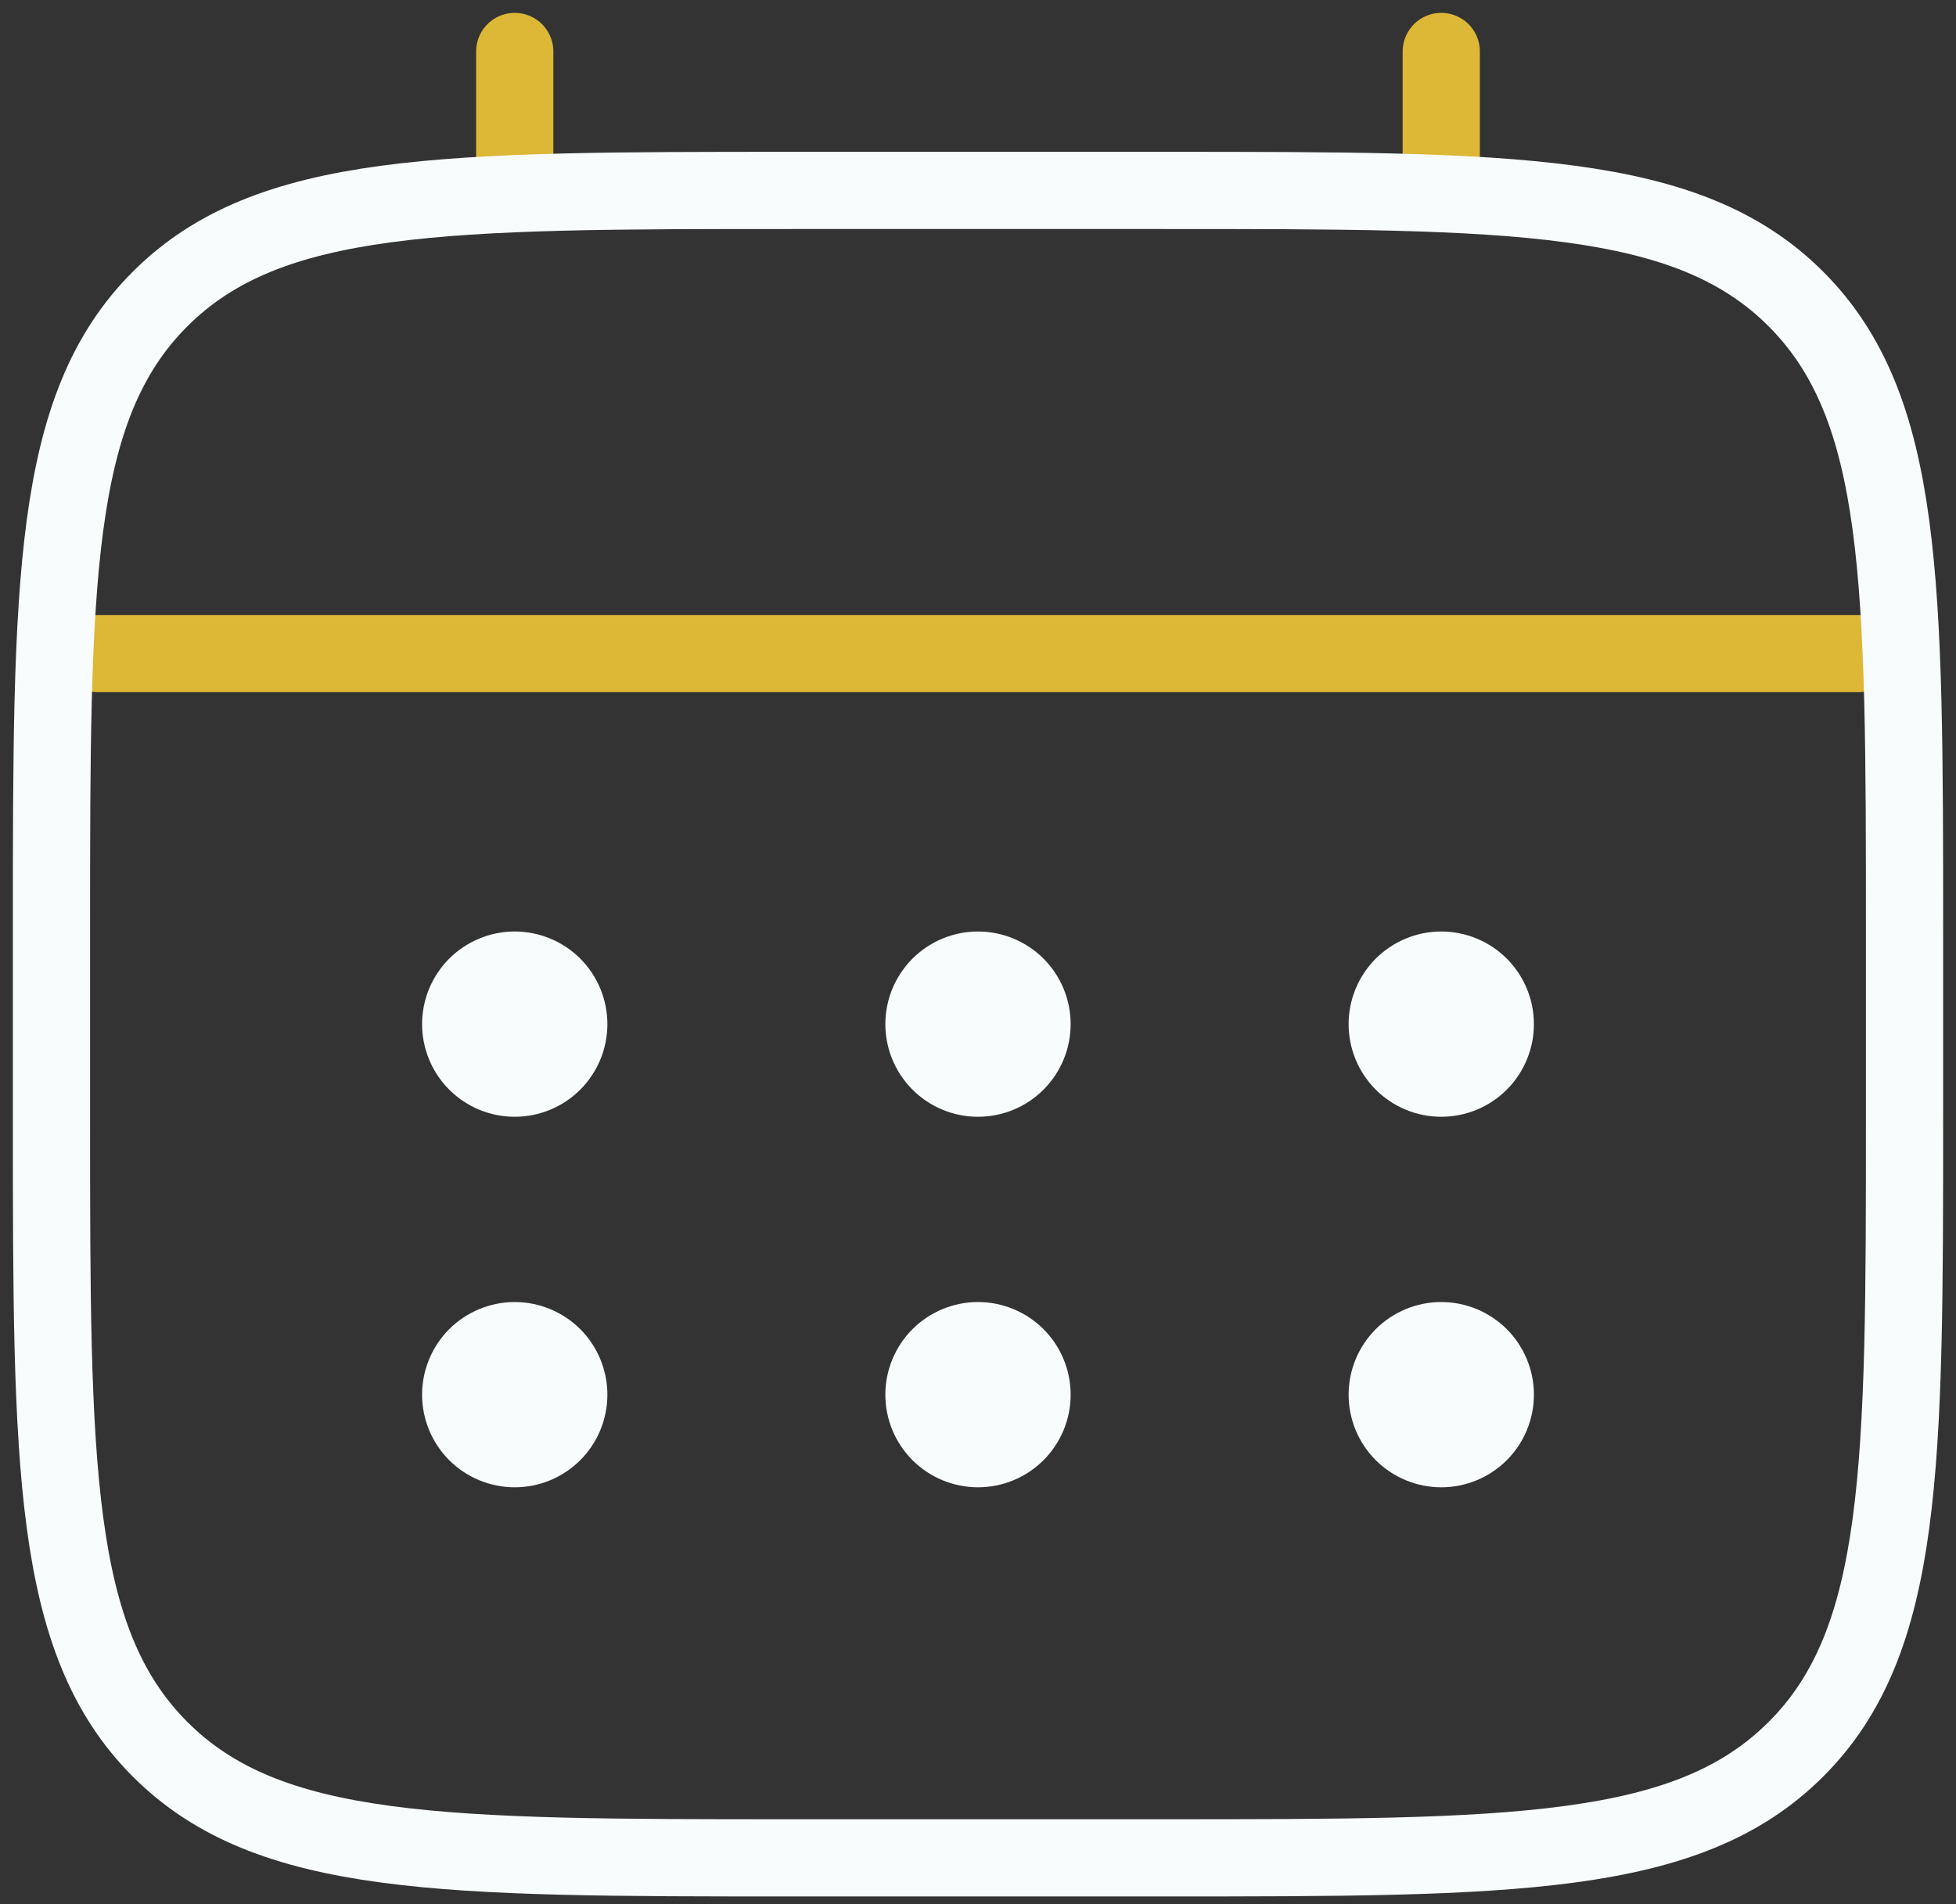
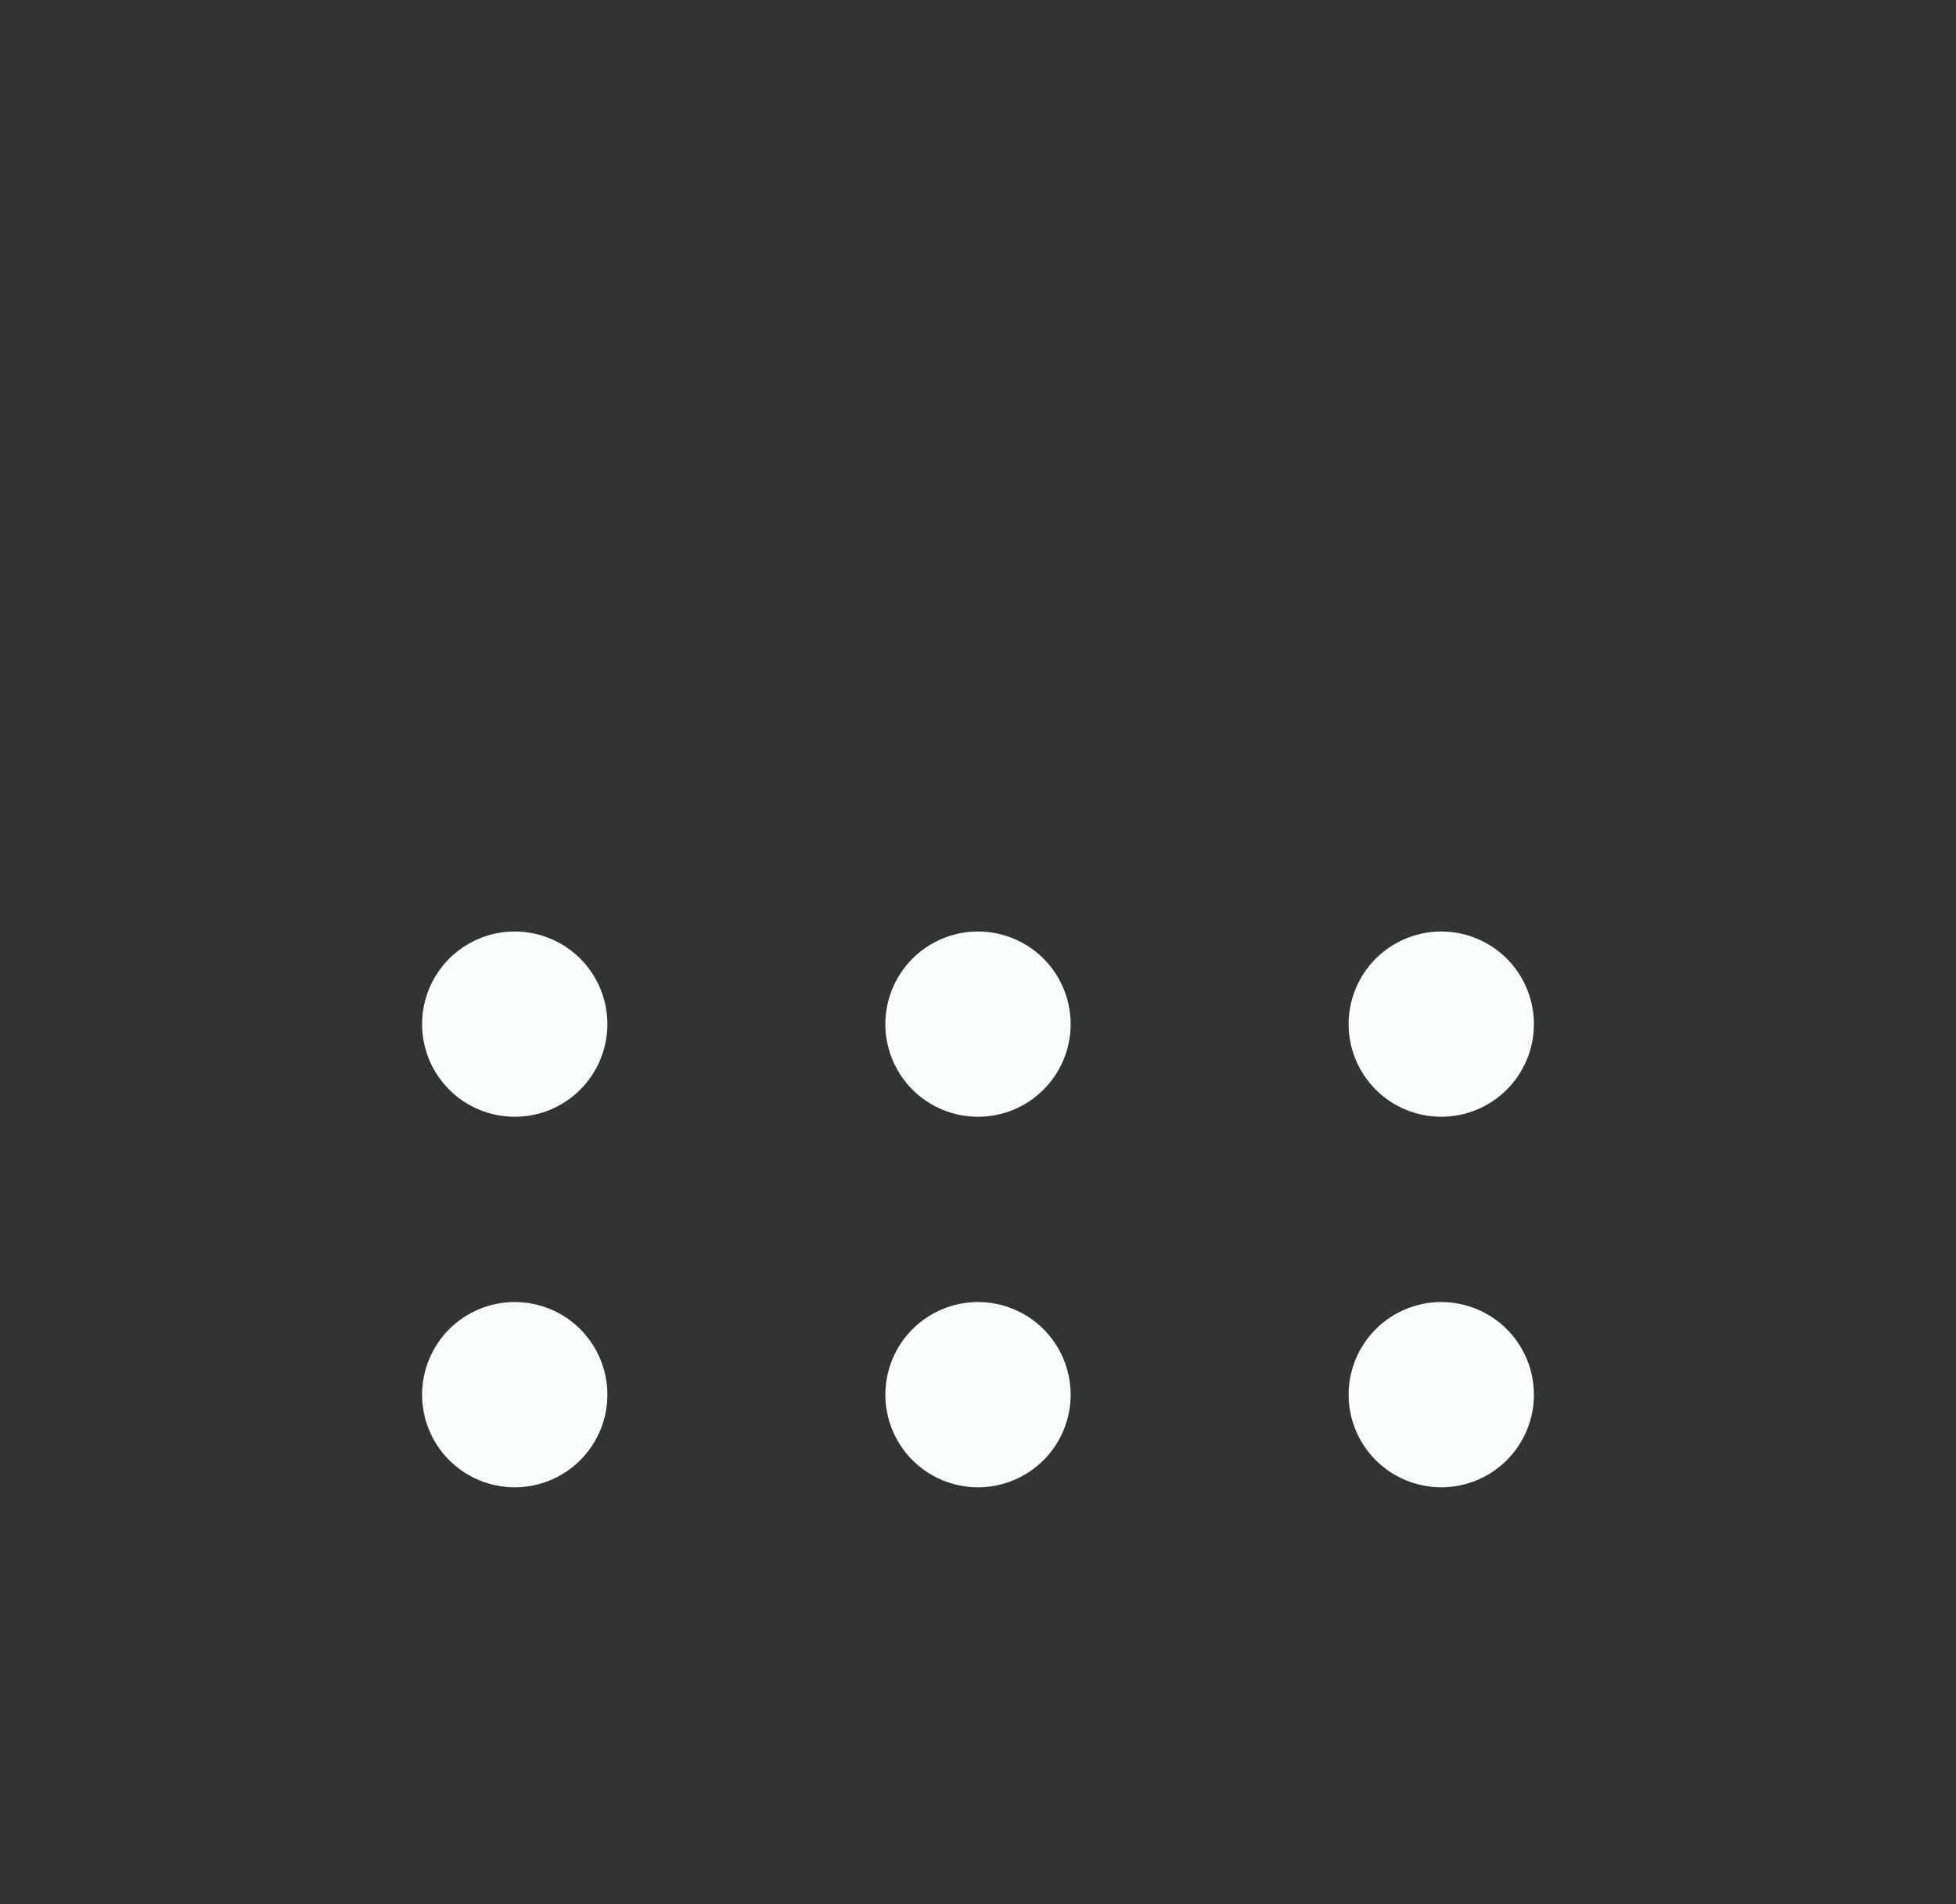
<svg xmlns="http://www.w3.org/2000/svg" width="38" height="37" viewBox="0 0 38 37" fill="none">
  <rect x="0" y="0" width="38" height="37" fill="#333333" stroke="none" />
  <g id="Group">
-     <path id="Vector" d="M10 3.7V1M28 3.7V1M1.9 12.7H36.1" stroke="#DDB736" stroke-width="1.5" stroke-linecap="round" />
-     <path id="Vector_2" d="M1 18.1C1 11.312 1 7.917 3.11 5.81C5.219 3.702 8.612 3.7 15.4 3.7H22.6C29.388 3.7 32.783 3.7 34.89 5.81C36.998 7.919 37 11.312 37 18.1V21.7C37 28.488 37 31.883 34.89 33.99C32.781 36.098 29.388 36.1 22.6 36.1H15.4C8.612 36.1 5.217 36.1 3.11 33.99C1.002 31.881 1 28.488 1 21.7V18.1Z" stroke="#F9FCFC" stroke-width="1.5" />
    <path id="Vector_3" d="M29.8 27.1C29.8 27.578 29.61 28.035 29.273 28.373C28.935 28.71 28.477 28.9 28 28.9C27.523 28.9 27.065 28.71 26.727 28.373C26.39 28.035 26.2 27.578 26.2 27.1C26.2 26.623 26.39 26.165 26.727 25.827C27.065 25.49 27.523 25.3 28 25.3C28.477 25.3 28.935 25.49 29.273 25.827C29.61 26.165 29.8 26.623 29.8 27.1ZM29.8 19.9C29.8 20.378 29.61 20.835 29.273 21.173C28.935 21.511 28.477 21.7 28 21.7C27.523 21.7 27.065 21.511 26.727 21.173C26.39 20.835 26.2 20.378 26.2 19.9C26.2 19.423 26.39 18.965 26.727 18.627C27.065 18.29 27.523 18.1 28 18.1C28.477 18.1 28.935 18.29 29.273 18.627C29.61 18.965 29.8 19.423 29.8 19.9ZM20.8 27.1C20.8 27.578 20.61 28.035 20.273 28.373C19.935 28.71 19.477 28.9 19 28.9C18.523 28.9 18.065 28.71 17.727 28.373C17.39 28.035 17.2 27.578 17.2 27.1C17.2 26.623 17.39 26.165 17.727 25.827C18.065 25.49 18.523 25.3 19 25.3C19.477 25.3 19.935 25.49 20.273 25.827C20.61 26.165 20.8 26.623 20.8 27.1ZM20.8 19.9C20.8 20.378 20.61 20.835 20.273 21.173C19.935 21.511 19.477 21.7 19 21.7C18.523 21.7 18.065 21.511 17.727 21.173C17.39 20.835 17.2 20.378 17.2 19.9C17.2 19.423 17.39 18.965 17.727 18.627C18.065 18.29 18.523 18.1 19 18.1C19.477 18.1 19.935 18.29 20.273 18.627C20.61 18.965 20.8 19.423 20.8 19.9ZM11.8 27.1C11.8 27.578 11.61 28.035 11.273 28.373C10.935 28.71 10.477 28.9 10 28.9C9.523 28.9 9.065 28.71 8.727 28.373C8.39 28.035 8.2 27.578 8.2 27.1C8.2 26.623 8.39 26.165 8.727 25.827C9.065 25.49 9.523 25.3 10 25.3C10.477 25.3 10.935 25.49 11.273 25.827C11.61 26.165 11.8 26.623 11.8 27.1ZM11.8 19.9C11.8 20.378 11.61 20.835 11.273 21.173C10.935 21.511 10.477 21.7 10 21.7C9.523 21.7 9.065 21.511 8.727 21.173C8.39 20.835 8.2 20.378 8.2 19.9C8.2 19.423 8.39 18.965 8.727 18.627C9.065 18.29 9.523 18.1 10 18.1C10.477 18.1 10.935 18.29 11.273 18.627C11.61 18.965 11.8 19.423 11.8 19.9Z" fill="#F9FCFC" />
  </g>
</svg>